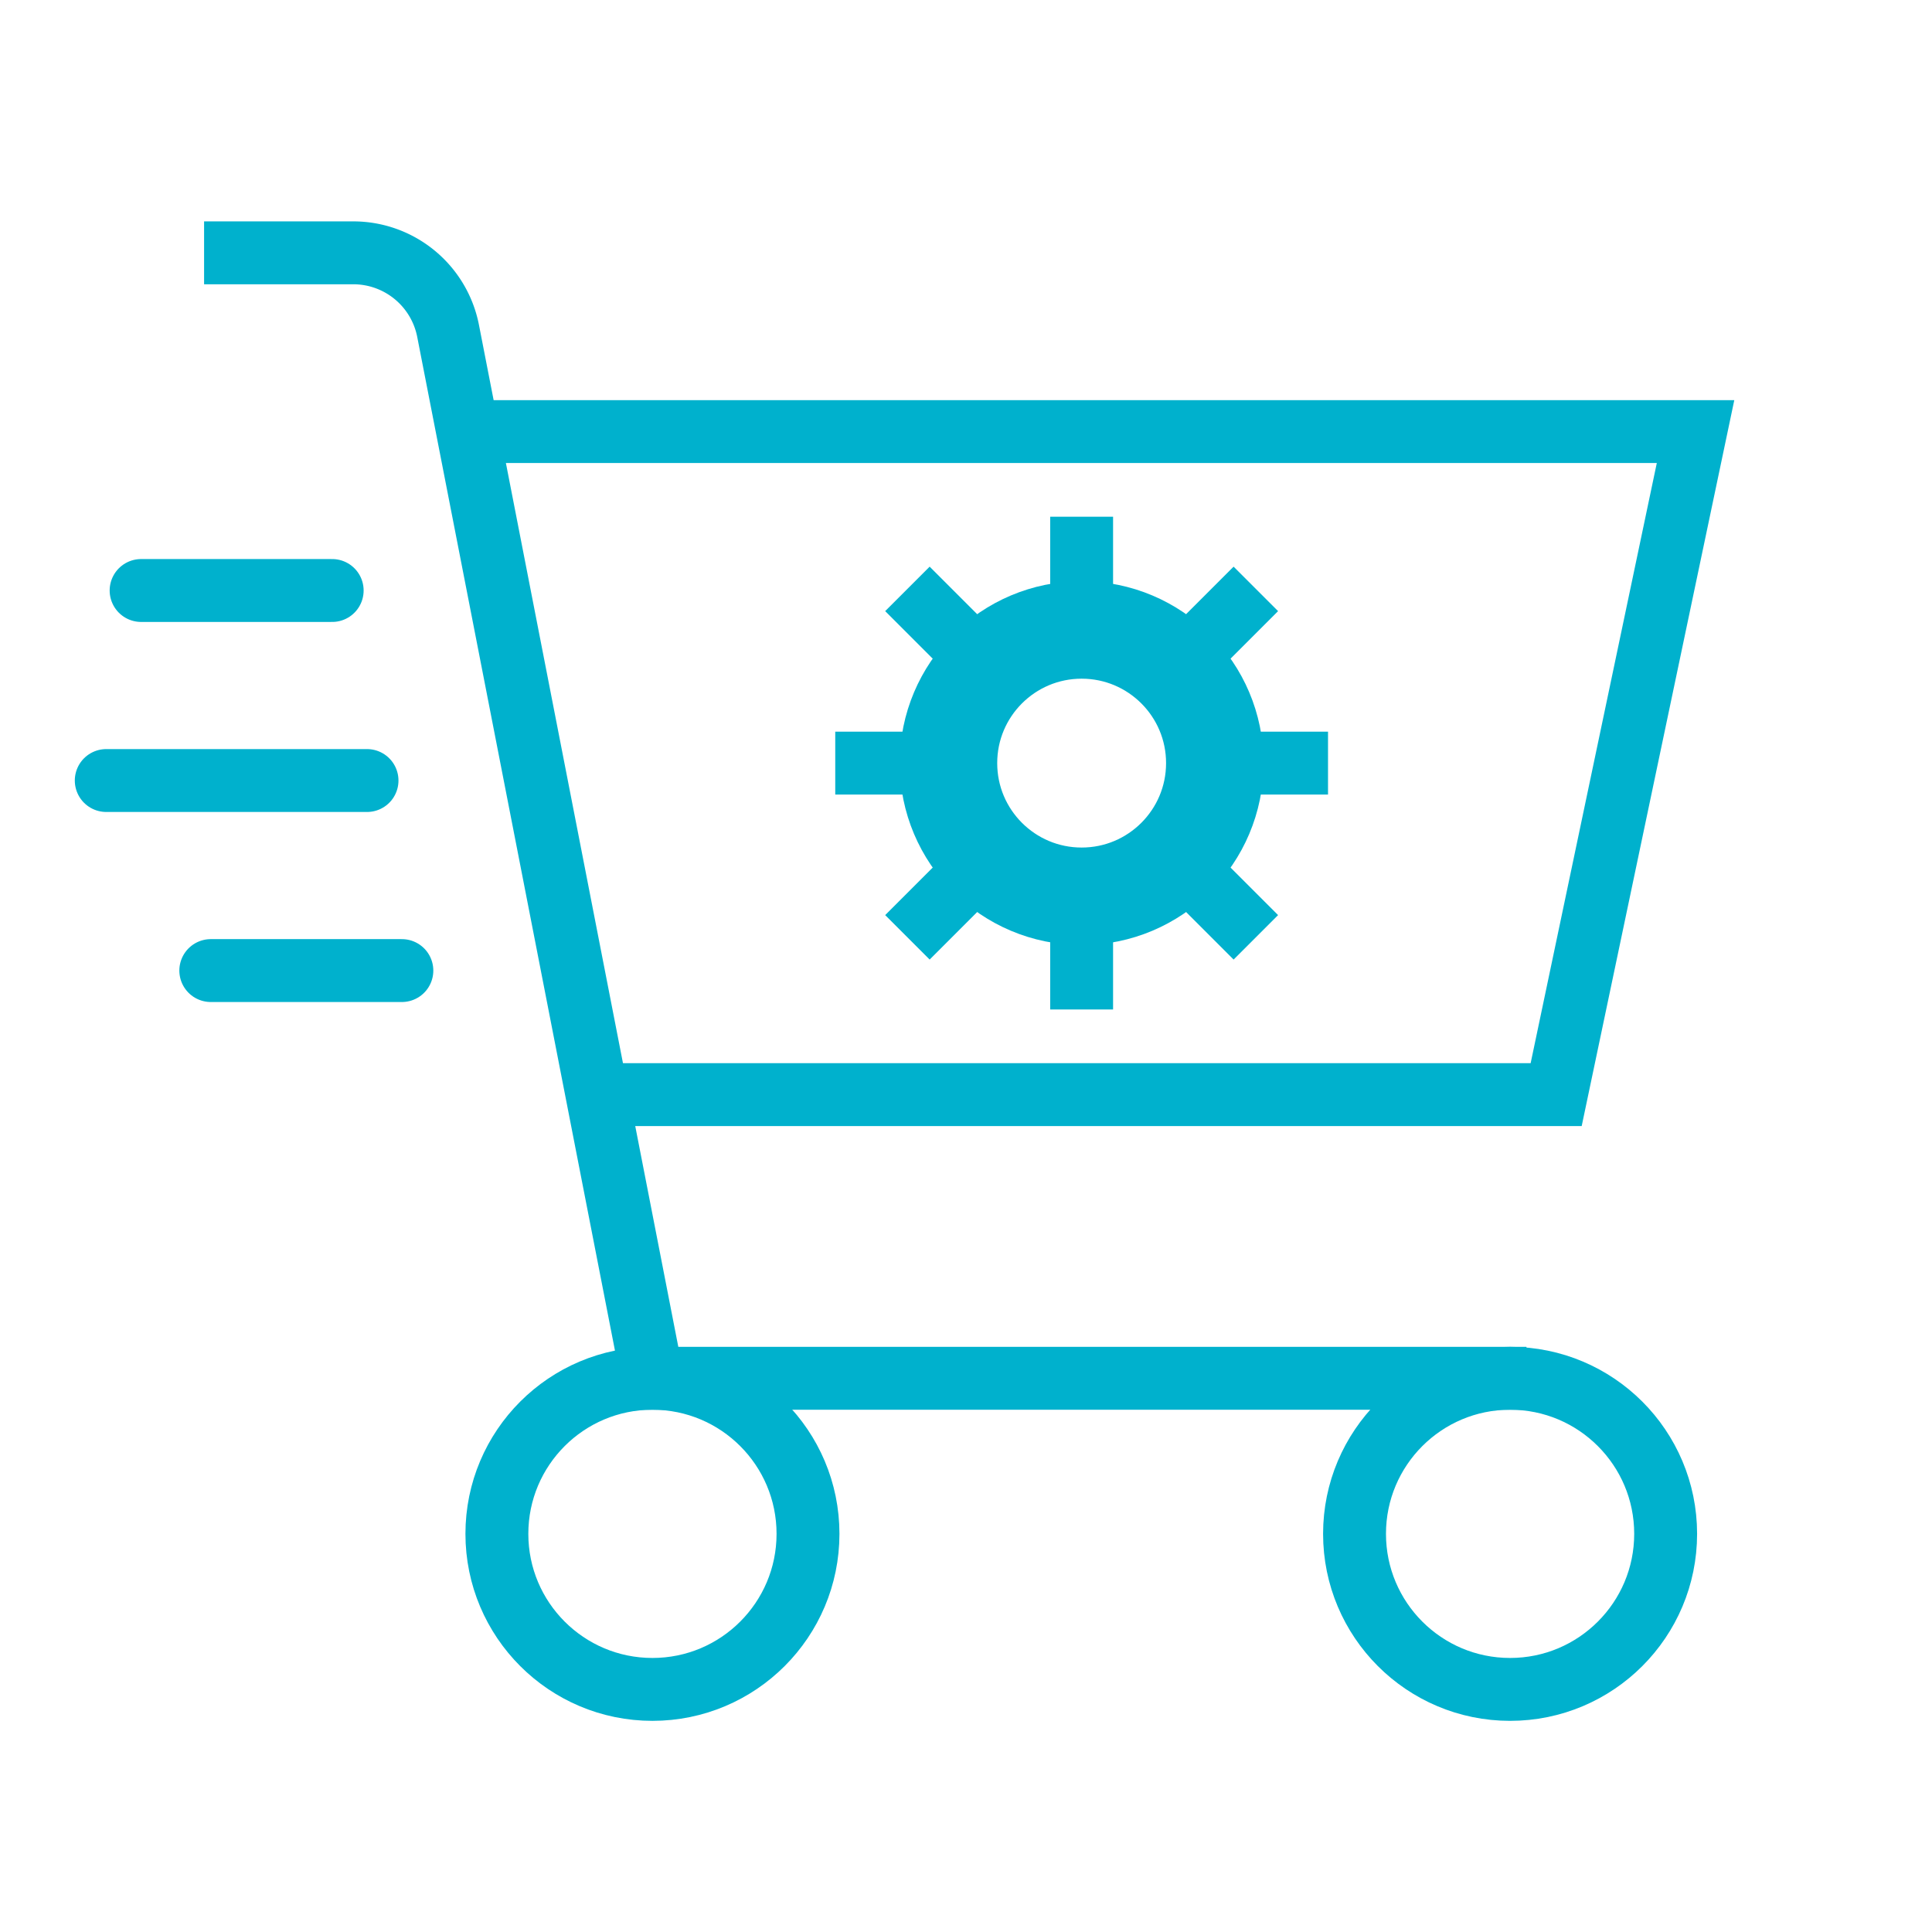
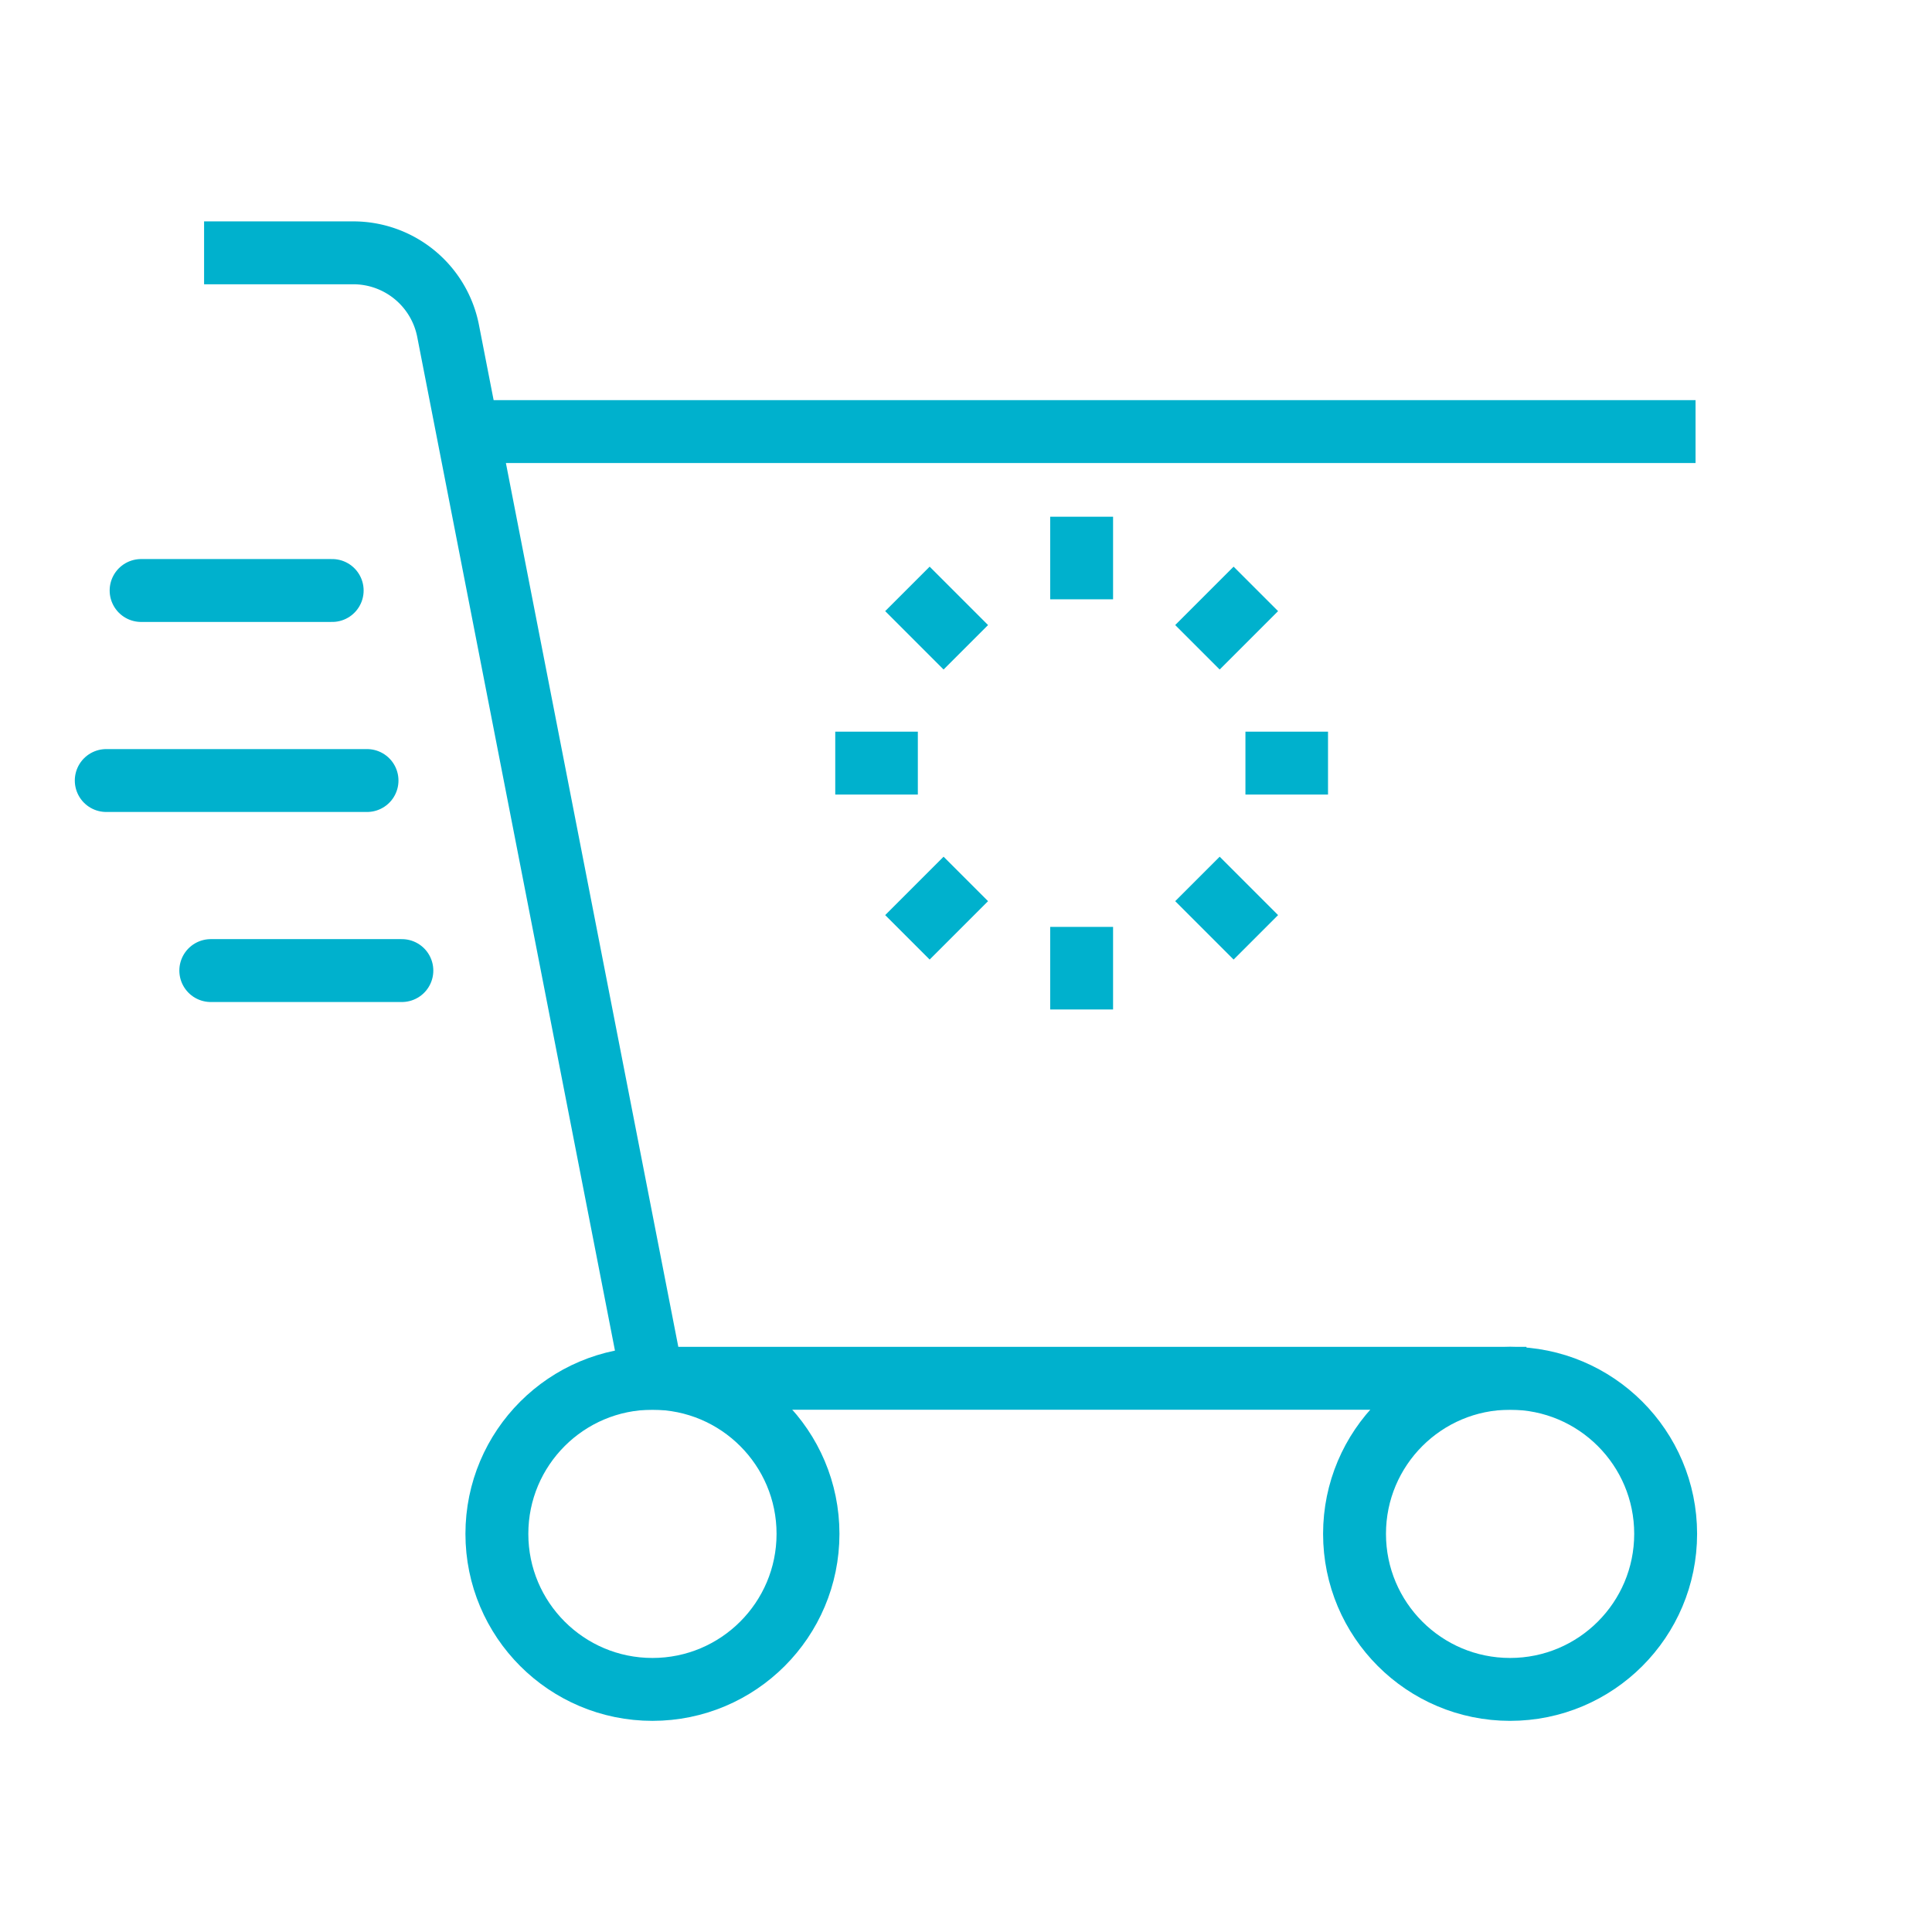
<svg xmlns="http://www.w3.org/2000/svg" width="145" height="145" viewBox="0 0 145 145">
  <defs>
    <clipPath id="clip-path">
      <rect id="Rectangle_1351" data-name="Rectangle 1351" width="145" height="145" transform="translate(749 5759)" fill="#fff" />
    </clipPath>
    <clipPath id="clip-path-2">
      <rect id="Rectangle_1287" data-name="Rectangle 1287" width="125.918" height="113.766" fill="none" />
    </clipPath>
  </defs>
  <g id="Mask_Group_153" data-name="Mask Group 153" transform="translate(-749 -5759)" clip-path="url(#clip-path)">
    <g id="Group_1743" data-name="Group 1743" transform="translate(754 5775)">
      <g id="Group_1745" data-name="Group 1745" transform="translate(0 0)" clip-path="url(#clip-path-2)">
        <circle id="Ellipse_113" data-name="Ellipse 113" cx="11.675" cy="11.675" r="11.675" transform="translate(32.292 87.443)" fill="none" stroke="#00b1cd" stroke-width="4.72" />
        <circle id="Ellipse_114" data-name="Ellipse 114" cx="11.675" cy="11.675" r="11.675" transform="translate(96.66 87.443)" fill="none" stroke="#00b1cd" stroke-width="4.72" />
        <path id="Path_3968" data-name="Path 3968" d="M107.433,86.828h-65.6L26.5,8.226A7.251,7.251,0,0,0,19.379,2.36H8.186" transform="translate(2.131 0.615)" fill="none" stroke="#00b1cd" stroke-width="4.72" />
-         <path id="Path_3969" data-name="Path 3969" d="M23.885,13.005h92.151L105.575,62.768H34.346" transform="translate(6.218 3.386)" fill="none" stroke="#00b1cd" stroke-width="4.72" />
+         <path id="Path_3969" data-name="Path 3969" d="M23.885,13.005h92.151H34.346" transform="translate(6.218 3.386)" fill="none" stroke="#00b1cd" stroke-width="4.72" />
        <line id="Line_93" data-name="Line 93" x1="14.341" transform="translate(5.59 28.318)" fill="none" stroke="#00b1cd" stroke-linecap="round" stroke-linejoin="round" stroke-width="4.72" />
        <line id="Line_94" data-name="Line 94" x1="19.572" transform="translate(2.974 42.58)" fill="none" stroke="#00b1cd" stroke-linecap="round" stroke-linejoin="round" stroke-width="4.72" />
        <line id="Line_95" data-name="Line 95" x1="14.341" transform="translate(10.82 56.843)" fill="none" stroke="#00b1cd" stroke-linecap="round" stroke-linejoin="round" stroke-width="4.72" />
-         <circle id="Ellipse_115" data-name="Ellipse 115" cx="9.995" cy="9.995" r="9.995" transform="translate(66.184 31.278)" fill="none" stroke="#00b1cd" stroke-width="7.317" />
        <line id="Line_96" data-name="Line 96" y2="6.198" transform="translate(76.178 53.565)" fill="none" stroke="#00b1cd" stroke-width="4.72" />
        <line id="Line_97" data-name="Line 97" y2="6.198" transform="translate(76.178 22.781)" fill="none" stroke="#00b1cd" stroke-width="4.72" />
        <line id="Line_98" data-name="Line 98" x1="6.198" transform="translate(57.687 41.273)" fill="none" stroke="#00b1cd" stroke-width="4.72" />
        <line id="Line_99" data-name="Line 99" x1="6.198" transform="translate(88.472 41.273)" fill="none" stroke="#00b1cd" stroke-width="4.72" />
        <line id="Line_100" data-name="Line 100" x1="4.383" y2="4.383" transform="translate(63.103 49.965)" fill="none" stroke="#00b1cd" stroke-width="4.72" />
        <line id="Line_101" data-name="Line 101" x1="4.383" y2="4.383" transform="translate(84.87 28.197)" fill="none" stroke="#00b1cd" stroke-width="4.72" />
        <line id="Line_102" data-name="Line 102" x1="4.383" y1="4.383" transform="translate(63.103 28.197)" fill="none" stroke="#00b1cd" stroke-width="4.72" />
        <line id="Line_103" data-name="Line 103" x1="4.383" y1="4.383" transform="translate(84.87 49.965)" fill="none" stroke="#00b1cd" stroke-width="4.72" />
      </g>
    </g>
  </g>
</svg>